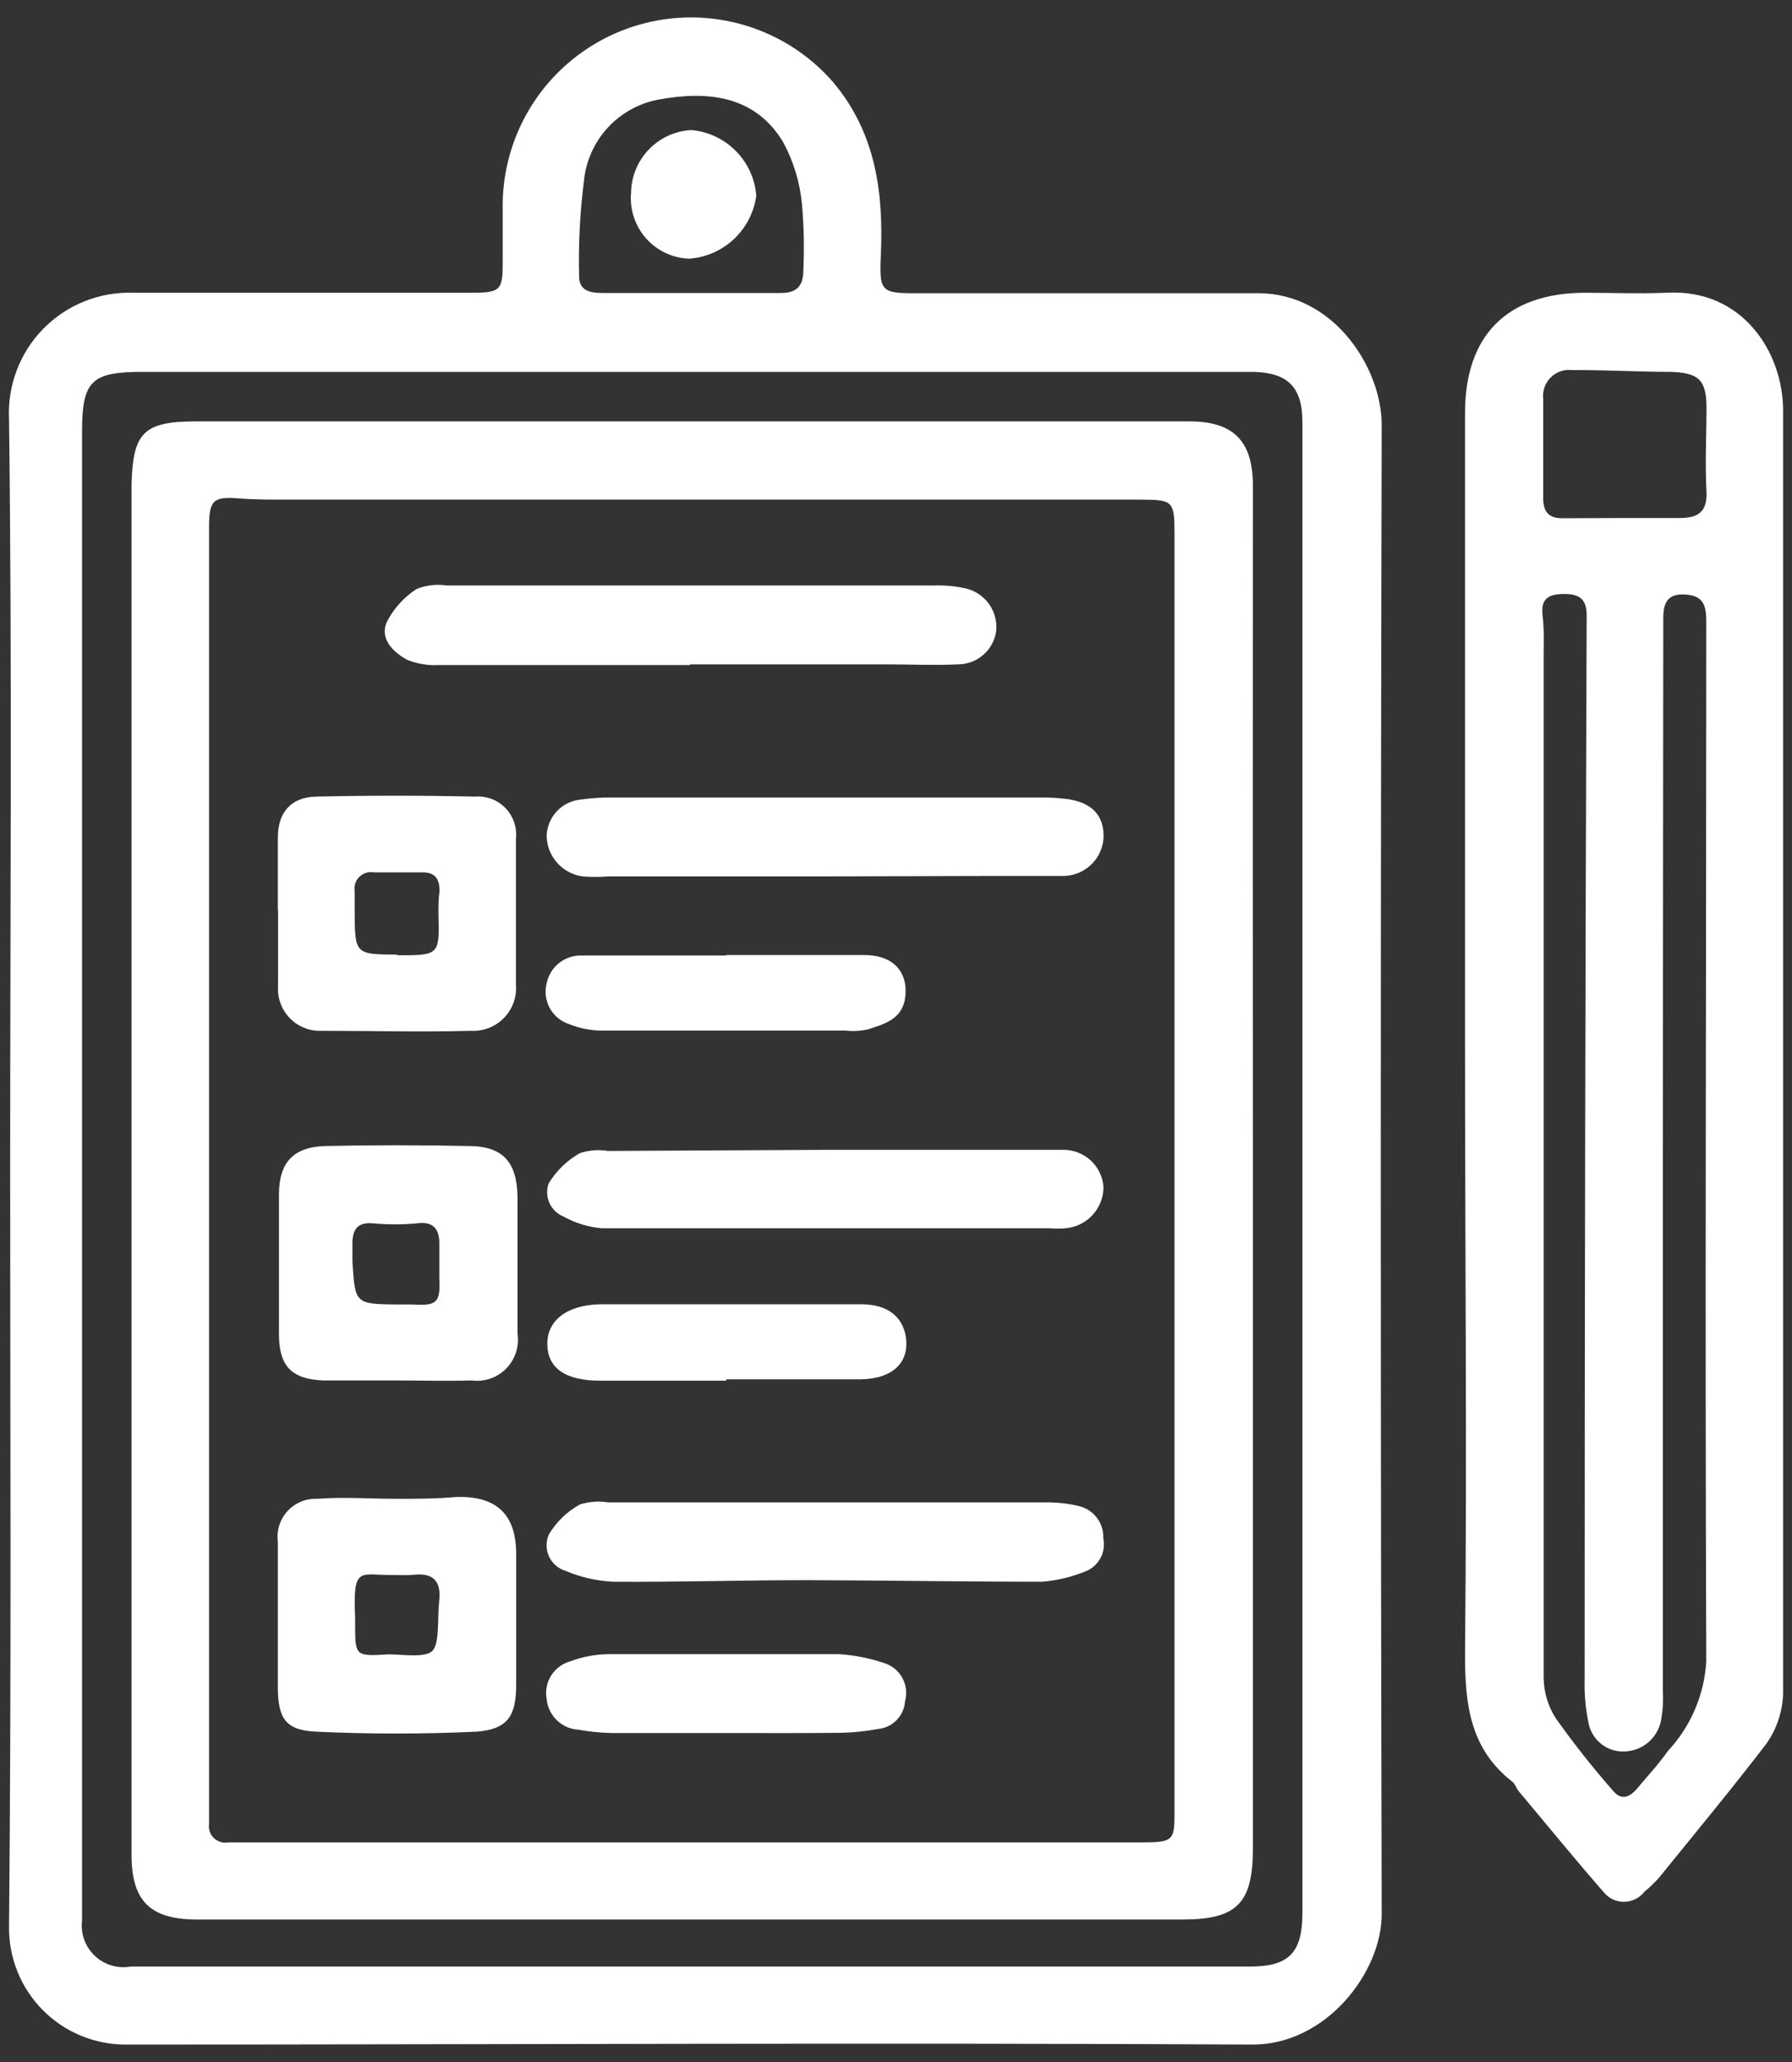
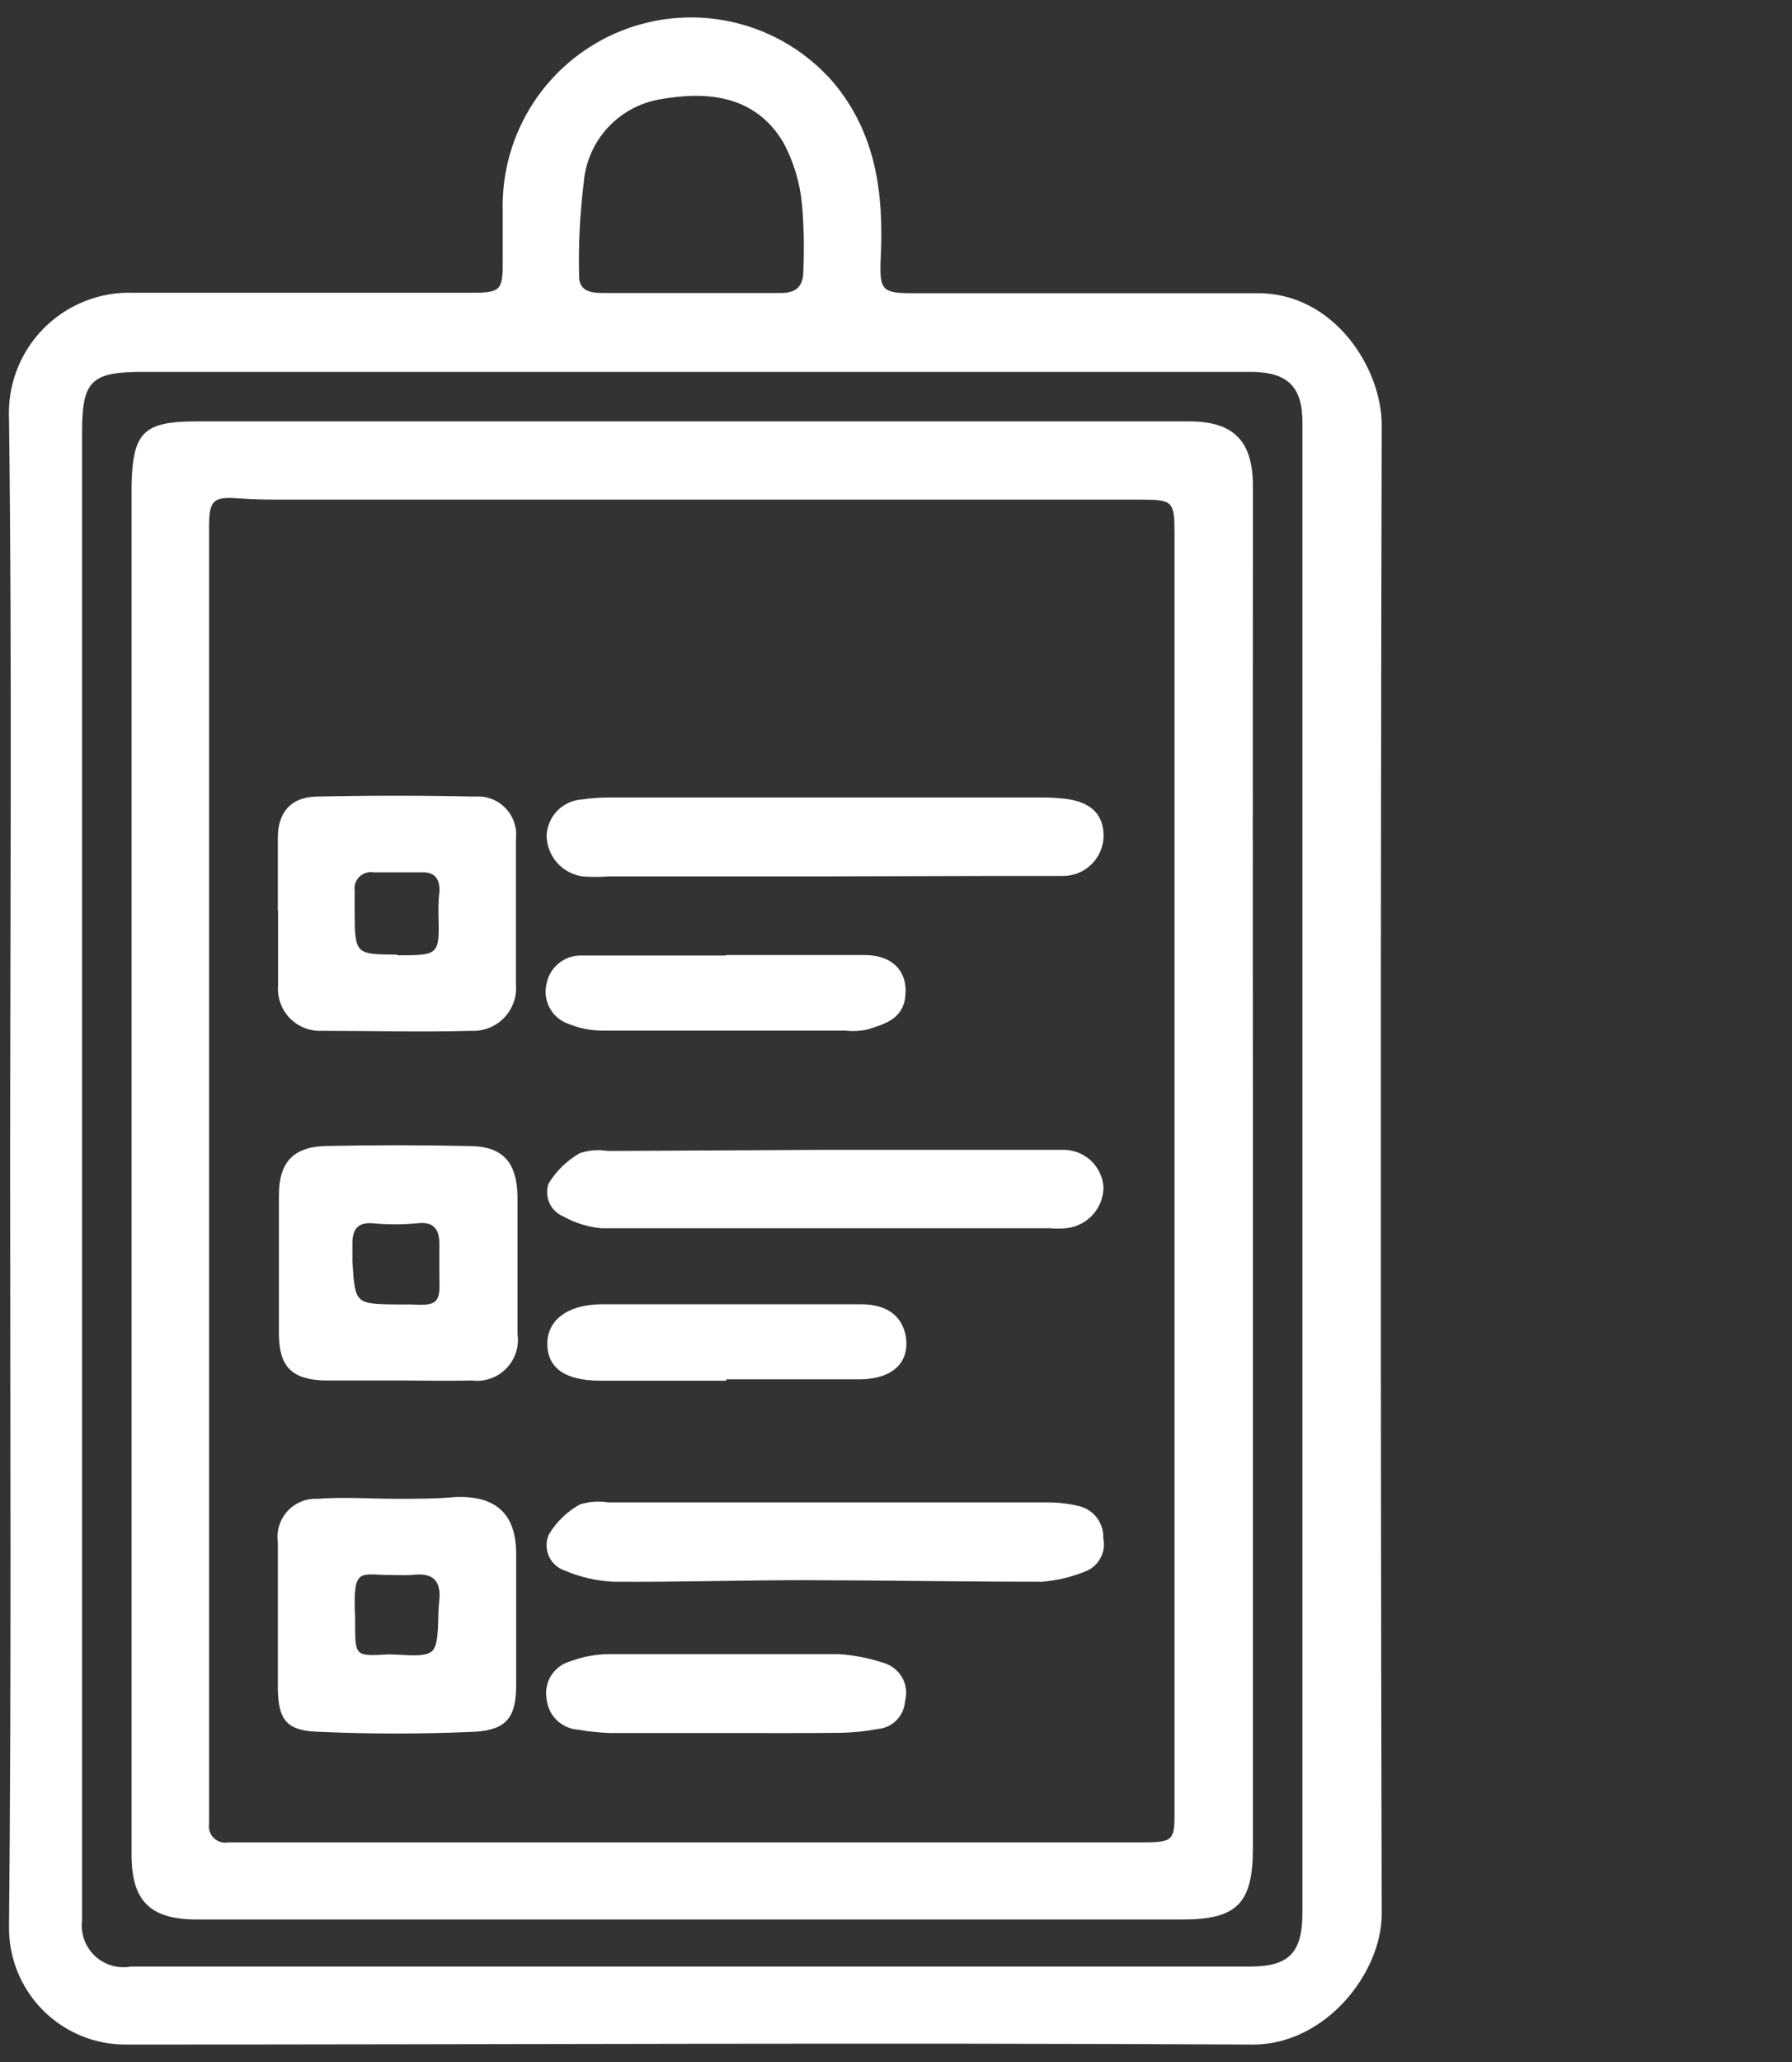
<svg xmlns="http://www.w3.org/2000/svg" width="80" height="92" viewBox="0 0 80 92" fill="none">
  <rect x="0" y="0" width="80" height="92" fill="#333333" stroke="none" />
  <path d="M0.453 52.112C0.453 40.982 0.543 29.802 0.403 18.702C0.366 17.959 0.483 17.217 0.747 16.521C1.011 15.826 1.417 15.193 1.939 14.663C2.461 14.132 3.087 13.716 3.778 13.441C4.469 13.165 5.21 13.036 5.953 13.062H20.953C22.373 13.062 22.453 12.992 22.443 11.562V9.412C22.397 7.684 22.885 5.982 23.84 4.541C24.796 3.099 26.173 1.988 27.783 1.357C29.393 0.726 31.159 0.607 32.839 1.016C34.52 1.425 36.033 2.342 37.173 3.642C39.123 5.942 39.443 8.642 39.323 11.392C39.253 12.992 39.323 13.092 40.923 13.082C46.003 13.082 51.083 13.082 56.163 13.082C59.573 13.082 61.693 16.452 61.683 18.972C61.63 41.126 61.63 63.269 61.683 85.402C61.683 88.022 59.173 91.242 55.903 91.222C39.153 91.132 22.403 91.222 5.653 91.222C4.958 91.229 4.268 91.096 3.625 90.832C2.981 90.567 2.398 90.176 1.908 89.682C1.419 89.188 1.033 88.6 0.775 87.955C0.516 87.309 0.39 86.618 0.403 85.922C0.513 74.652 0.453 63.382 0.453 52.112ZM58.143 52.242V42.082C58.143 34.336 58.143 26.586 58.143 18.832C58.143 17.272 57.493 16.622 55.933 16.592H55.153C38.893 16.592 22.633 16.592 6.373 16.592C4.083 16.592 3.663 16.982 3.663 19.262V82.732C3.663 83.732 3.663 84.732 3.663 85.682C3.628 85.971 3.66 86.264 3.758 86.538C3.857 86.812 4.018 87.059 4.229 87.26C4.44 87.46 4.695 87.608 4.974 87.692C5.252 87.776 5.547 87.793 5.833 87.742H55.803C57.543 87.742 58.143 87.122 58.143 85.352V52.242ZM30.863 13.072H34.863C35.553 13.072 35.863 12.772 35.863 12.072C35.908 11.089 35.889 10.103 35.803 9.122C35.714 8.149 35.428 7.203 34.963 6.342C33.703 4.252 31.583 4.042 29.403 4.442C28.521 4.605 27.716 5.054 27.112 5.719C26.509 6.383 26.14 7.228 26.063 8.122C25.888 9.518 25.818 10.926 25.853 12.332C25.853 12.982 26.363 13.072 26.903 13.072H30.863Z" fill="white" />
-   <path d="M65.403 46.692V18.422C65.403 14.952 67.293 13.072 70.753 13.062C71.963 13.062 73.173 13.112 74.383 13.062C77.813 12.862 79.603 15.752 79.603 18.312C79.603 32.046 79.603 45.776 79.603 59.502C79.603 64.852 79.603 70.212 79.603 75.562C79.579 76.367 79.318 77.146 78.853 77.802C77.323 79.802 75.663 81.802 74.043 83.802C73.842 84.018 73.629 84.222 73.403 84.412C73.295 84.55 73.156 84.661 72.999 84.737C72.841 84.813 72.668 84.853 72.493 84.853C72.318 84.853 72.145 84.813 71.988 84.737C71.83 84.661 71.692 84.55 71.583 84.412C70.293 82.932 69.053 81.412 67.793 79.912C67.693 79.782 67.643 79.602 67.523 79.502C65.623 78.022 65.403 76.062 65.403 73.802C65.493 64.802 65.403 55.742 65.403 46.702V46.692ZM74.233 51.692V75.462C74.258 75.853 74.238 76.246 74.173 76.632C74.128 77.029 73.945 77.397 73.656 77.673C73.368 77.948 72.992 78.115 72.593 78.142C72.194 78.177 71.796 78.058 71.482 77.808C71.168 77.559 70.961 77.199 70.903 76.802C70.78 76.194 70.726 75.573 70.743 74.952C70.743 59.112 70.773 43.276 70.833 27.442C70.833 26.672 70.443 26.492 69.783 26.502C69.123 26.512 68.783 26.722 68.863 27.432C68.943 28.142 68.913 28.612 68.913 29.212C68.913 44.426 68.913 59.639 68.913 74.852C68.919 75.495 69.106 76.122 69.453 76.662C70.25 77.786 71.105 78.867 72.013 79.902C72.423 80.392 72.813 80.142 73.153 79.722C73.493 79.302 74.043 78.722 74.453 78.132C75.475 77.04 76.083 75.625 76.173 74.132C76.113 58.652 76.173 43.182 76.173 27.702C76.173 26.932 75.983 26.552 75.173 26.522C74.363 26.492 74.243 27.012 74.253 27.662L74.233 51.692ZM72.523 23.112C73.333 23.112 74.153 23.112 74.973 23.112C75.793 23.112 76.223 22.862 76.183 21.932C76.113 20.682 76.183 19.442 76.183 18.192C76.183 16.942 75.823 16.632 74.593 16.592C73.123 16.592 71.653 16.502 70.183 16.512C70.009 16.491 69.832 16.51 69.666 16.568C69.5 16.625 69.349 16.72 69.225 16.844C69.101 16.968 69.006 17.119 68.949 17.285C68.891 17.451 68.872 17.628 68.893 17.802C68.893 19.282 68.893 20.802 68.893 22.232C68.893 22.852 69.153 23.132 69.773 23.122L72.523 23.112Z" fill="white" />
-   <path d="M55.933 52.202C55.933 62.289 55.933 72.376 55.933 82.462C55.933 84.922 55.223 85.642 52.793 85.642C38.133 85.642 23.483 85.642 8.793 85.642C6.653 85.642 5.863 84.772 5.873 82.712C5.873 70.522 5.873 58.332 5.873 46.142C5.873 37.969 5.873 29.792 5.873 21.612C5.933 19.302 6.403 18.802 8.753 18.802C23.543 18.802 38.323 18.802 53.103 18.802C55.103 18.802 55.933 19.712 55.933 21.682C55.926 31.856 55.926 42.029 55.933 52.202ZM52.433 52.292V23.802C52.433 22.372 52.363 22.292 50.953 22.292H12.773C12.083 22.292 11.393 22.292 10.713 22.242C9.523 22.142 9.333 22.302 9.333 23.512C9.333 42.346 9.333 61.172 9.333 79.992C9.333 80.452 9.333 80.912 9.333 81.372C9.315 81.487 9.325 81.605 9.362 81.715C9.399 81.825 9.461 81.925 9.545 82.006C9.628 82.087 9.729 82.147 9.84 82.181C9.951 82.216 10.069 82.223 10.183 82.202H50.993C52.333 82.202 52.433 82.112 52.433 80.972V52.292Z" fill="white" />
-   <path d="M28.173 8.602C28.182 7.881 28.465 7.191 28.965 6.671C29.464 6.151 30.143 5.84 30.863 5.802C31.615 5.869 32.319 6.2 32.85 6.736C33.381 7.272 33.704 7.98 33.763 8.732C33.661 9.474 33.308 10.158 32.762 10.67C32.215 11.181 31.51 11.49 30.763 11.542C30.397 11.529 30.037 11.441 29.706 11.284C29.374 11.127 29.078 10.904 28.836 10.629C28.594 10.354 28.41 10.032 28.296 9.684C28.182 9.335 28.14 8.967 28.173 8.602Z" fill="white" />
+   <path d="M55.933 52.202C55.933 62.289 55.933 72.376 55.933 82.462C55.933 84.922 55.223 85.642 52.793 85.642C38.133 85.642 23.483 85.642 8.793 85.642C6.653 85.642 5.863 84.772 5.873 82.712C5.873 70.522 5.873 58.332 5.873 46.142C5.873 37.969 5.873 29.792 5.873 21.612C5.933 19.302 6.403 18.802 8.753 18.802C23.543 18.802 38.323 18.802 53.103 18.802C55.103 18.802 55.933 19.712 55.933 21.682C55.926 31.856 55.926 42.029 55.933 52.202M52.433 52.292V23.802C52.433 22.372 52.363 22.292 50.953 22.292H12.773C12.083 22.292 11.393 22.292 10.713 22.242C9.523 22.142 9.333 22.302 9.333 23.512C9.333 42.346 9.333 61.172 9.333 79.992C9.333 80.452 9.333 80.912 9.333 81.372C9.315 81.487 9.325 81.605 9.362 81.715C9.399 81.825 9.461 81.925 9.545 82.006C9.628 82.087 9.729 82.147 9.84 82.181C9.951 82.216 10.069 82.223 10.183 82.202H50.993C52.333 82.202 52.433 82.112 52.433 80.972V52.292Z" fill="white" />
  <path d="M12.404 72.052C12.404 70.972 12.404 69.892 12.404 68.802C12.37 68.555 12.39 68.302 12.465 68.064C12.54 67.825 12.666 67.606 12.835 67.421C13.004 67.237 13.211 67.092 13.443 66.997C13.674 66.902 13.924 66.86 14.174 66.872C15.344 66.782 16.524 66.872 17.704 66.872C18.584 66.872 19.474 66.872 20.354 66.792C22.164 66.732 23.044 67.562 23.044 69.342C23.044 71.282 23.044 73.222 23.044 75.152C23.044 76.582 22.654 77.152 21.274 77.262C18.894 77.372 16.494 77.372 14.114 77.262C12.764 77.202 12.424 76.682 12.404 75.352C12.404 74.262 12.404 73.182 12.404 72.092V72.052ZM17.404 70.272C16.084 70.272 15.744 69.872 15.854 72.142C15.854 72.242 15.854 72.342 15.854 72.442C15.854 73.892 15.854 73.902 17.334 73.812C18.024 73.812 19.044 73.992 19.334 73.622C19.624 73.252 19.524 72.212 19.604 71.472C19.714 70.572 19.374 70.162 18.454 70.262C18.204 70.292 17.944 70.272 17.404 70.272Z" fill="white" />
  <path d="M17.693 61.592C16.613 61.592 15.533 61.592 14.453 61.592C13.013 61.542 12.453 60.952 12.453 59.512C12.453 57.439 12.453 55.372 12.453 53.312C12.453 51.862 13.093 51.172 14.533 51.132C16.653 51.086 18.78 51.086 20.913 51.132C22.463 51.132 23.083 51.862 23.103 53.412C23.103 55.412 23.103 57.482 23.103 59.512C23.144 59.792 23.12 60.078 23.032 60.347C22.944 60.616 22.795 60.861 22.596 61.063C22.397 61.264 22.154 61.417 21.887 61.509C21.619 61.601 21.334 61.629 21.053 61.592C19.923 61.622 18.803 61.592 17.693 61.592ZM17.753 58.202H18.403C19.513 58.272 19.663 58.112 19.613 57.042C19.613 56.522 19.613 56.042 19.613 55.472C19.613 54.902 19.393 54.472 18.613 54.582C17.965 54.642 17.312 54.642 16.663 54.582C16.003 54.522 15.753 54.812 15.733 55.412C15.733 55.702 15.733 55.992 15.733 56.292C15.853 58.182 15.853 58.182 17.753 58.202Z" fill="white" />
  <path d="M12.403 40.622C12.403 39.532 12.403 38.452 12.403 37.372C12.403 36.292 12.953 35.562 14.123 35.542C16.483 35.489 18.843 35.489 21.203 35.542C21.453 35.522 21.705 35.556 21.939 35.644C22.174 35.732 22.387 35.871 22.562 36.051C22.737 36.23 22.87 36.447 22.951 36.684C23.033 36.921 23.061 37.173 23.033 37.422C23.033 39.582 23.033 41.749 23.033 43.922C23.056 44.194 23.021 44.468 22.93 44.724C22.839 44.981 22.693 45.216 22.504 45.412C22.314 45.608 22.085 45.761 21.831 45.861C21.578 45.962 21.306 46.006 21.033 45.992C18.803 46.052 16.573 45.992 14.343 45.992C14.081 46.001 13.82 45.955 13.578 45.857C13.335 45.759 13.115 45.611 12.933 45.422C12.751 45.233 12.611 45.009 12.521 44.762C12.432 44.516 12.395 44.254 12.413 43.992C12.413 43.432 12.413 42.872 12.413 42.312V40.622H12.403ZM17.723 42.622C19.623 42.622 19.623 42.622 19.573 40.752C19.573 40.422 19.573 40.092 19.623 39.752C19.623 39.182 19.393 38.902 18.813 38.922H16.683C16.569 38.902 16.451 38.909 16.34 38.943C16.229 38.977 16.128 39.037 16.045 39.119C15.962 39.2 15.899 39.3 15.862 39.41C15.825 39.52 15.816 39.638 15.833 39.752C15.833 40.042 15.833 40.342 15.833 40.632C15.843 42.582 15.843 42.582 17.753 42.592L17.723 42.622Z" fill="white" />
-   <path d="M30.804 29.672H19.604C19.119 29.7 18.635 29.622 18.184 29.442C17.574 29.112 16.954 28.532 17.254 27.782C17.557 27.171 18.02 26.652 18.594 26.282C19.018 26.109 19.481 26.054 19.934 26.122H41.744C42.201 26.11 42.657 26.154 43.104 26.252C43.524 26.348 43.896 26.593 44.148 26.943C44.4 27.293 44.516 27.723 44.474 28.152C44.416 28.562 44.215 28.937 43.905 29.21C43.595 29.483 43.197 29.637 42.784 29.642C41.704 29.692 40.624 29.642 39.544 29.642H30.804V29.672Z" fill="white" />
  <path d="M36.803 39.102H27.173C26.784 39.133 26.393 39.133 26.003 39.102C25.565 39.041 25.163 38.824 24.869 38.492C24.576 38.161 24.411 37.735 24.403 37.292C24.417 36.88 24.581 36.488 24.865 36.189C25.149 35.89 25.533 35.706 25.943 35.672C26.397 35.607 26.855 35.577 27.313 35.582H46.403C46.794 35.577 47.185 35.597 47.573 35.642C48.743 35.782 49.313 36.392 49.263 37.402C49.23 37.868 49.018 38.303 48.671 38.616C48.325 38.929 47.87 39.096 47.403 39.082C46.403 39.082 45.403 39.082 44.403 39.082L36.803 39.102Z" fill="white" />
  <path d="M36.873 51.302H46.403C46.733 51.302 47.053 51.302 47.403 51.302C47.868 51.283 48.322 51.445 48.67 51.755C49.017 52.065 49.23 52.498 49.263 52.962C49.262 53.428 49.085 53.876 48.768 54.217C48.451 54.558 48.017 54.767 47.553 54.802C47.324 54.822 47.093 54.822 46.863 54.802C40.213 54.802 33.563 54.802 26.863 54.802C26.259 54.749 25.673 54.568 25.143 54.272C24.867 54.157 24.647 53.94 24.526 53.667C24.405 53.393 24.393 53.084 24.493 52.802C24.833 52.241 25.312 51.776 25.883 51.452C26.288 51.316 26.721 51.281 27.143 51.352L36.873 51.302Z" fill="white" />
  <path d="M36.864 67.032C40.144 67.032 43.414 67.032 46.694 67.032C47.182 67.026 47.669 67.079 48.144 67.192C48.469 67.263 48.759 67.446 48.962 67.71C49.165 67.973 49.268 68.3 49.254 68.632C49.32 68.943 49.27 69.267 49.113 69.543C48.956 69.82 48.704 70.029 48.404 70.132C47.802 70.371 47.169 70.519 46.524 70.572C43.024 70.572 39.524 70.512 36.014 70.502C33.144 70.502 30.264 70.592 27.384 70.572C26.643 70.538 25.915 70.372 25.234 70.082C25.073 70.032 24.926 69.948 24.8 69.837C24.675 69.726 24.574 69.589 24.506 69.436C24.436 69.283 24.401 69.117 24.4 68.949C24.4 68.782 24.435 68.616 24.504 68.462C24.839 67.899 25.319 67.436 25.894 67.122C26.301 66.994 26.732 66.963 27.154 67.032H36.864Z" fill="white" />
  <path d="M32.473 77.322C30.733 77.322 28.993 77.322 27.263 77.322C26.774 77.308 26.286 77.257 25.803 77.172C25.445 77.148 25.108 76.996 24.851 76.745C24.595 76.494 24.436 76.16 24.403 75.802C24.338 75.441 24.41 75.067 24.607 74.756C24.803 74.445 25.109 74.219 25.463 74.122C26.026 73.911 26.622 73.802 27.223 73.802C30.633 73.802 34.033 73.802 37.443 73.802C38.156 73.847 38.859 73.989 39.533 74.222C39.864 74.341 40.137 74.58 40.298 74.891C40.46 75.203 40.497 75.564 40.403 75.902C40.383 76.219 40.25 76.519 40.028 76.746C39.806 76.974 39.51 77.114 39.193 77.142C38.649 77.244 38.097 77.301 37.543 77.312C35.883 77.332 34.173 77.322 32.473 77.322Z" fill="white" />
  <path d="M32.404 42.612C34.464 42.612 36.533 42.612 38.593 42.612C39.944 42.612 40.593 43.442 40.394 44.612C40.214 45.522 39.394 45.712 38.733 45.932C38.405 46.002 38.067 46.019 37.733 45.982C34.133 45.982 30.523 45.982 26.924 45.982C26.403 45.986 25.887 45.887 25.404 45.692C25.037 45.572 24.73 45.318 24.544 44.98C24.359 44.642 24.308 44.246 24.404 43.872C24.477 43.512 24.676 43.189 24.965 42.962C25.255 42.735 25.616 42.618 25.983 42.632C26.694 42.632 27.424 42.632 28.143 42.632H32.404V42.612Z" fill="white" />
  <path d="M32.404 61.602H26.804C25.224 61.602 24.444 61.032 24.434 59.972C24.424 58.912 25.314 58.212 26.834 58.192C29.454 58.192 32.074 58.192 34.704 58.192C35.944 58.192 37.194 58.192 38.434 58.192C39.674 58.192 40.284 58.782 40.434 59.612C40.624 60.762 39.884 61.512 38.434 61.542C36.434 61.542 34.434 61.542 32.434 61.542L32.404 61.602Z" fill="white" />
</svg>